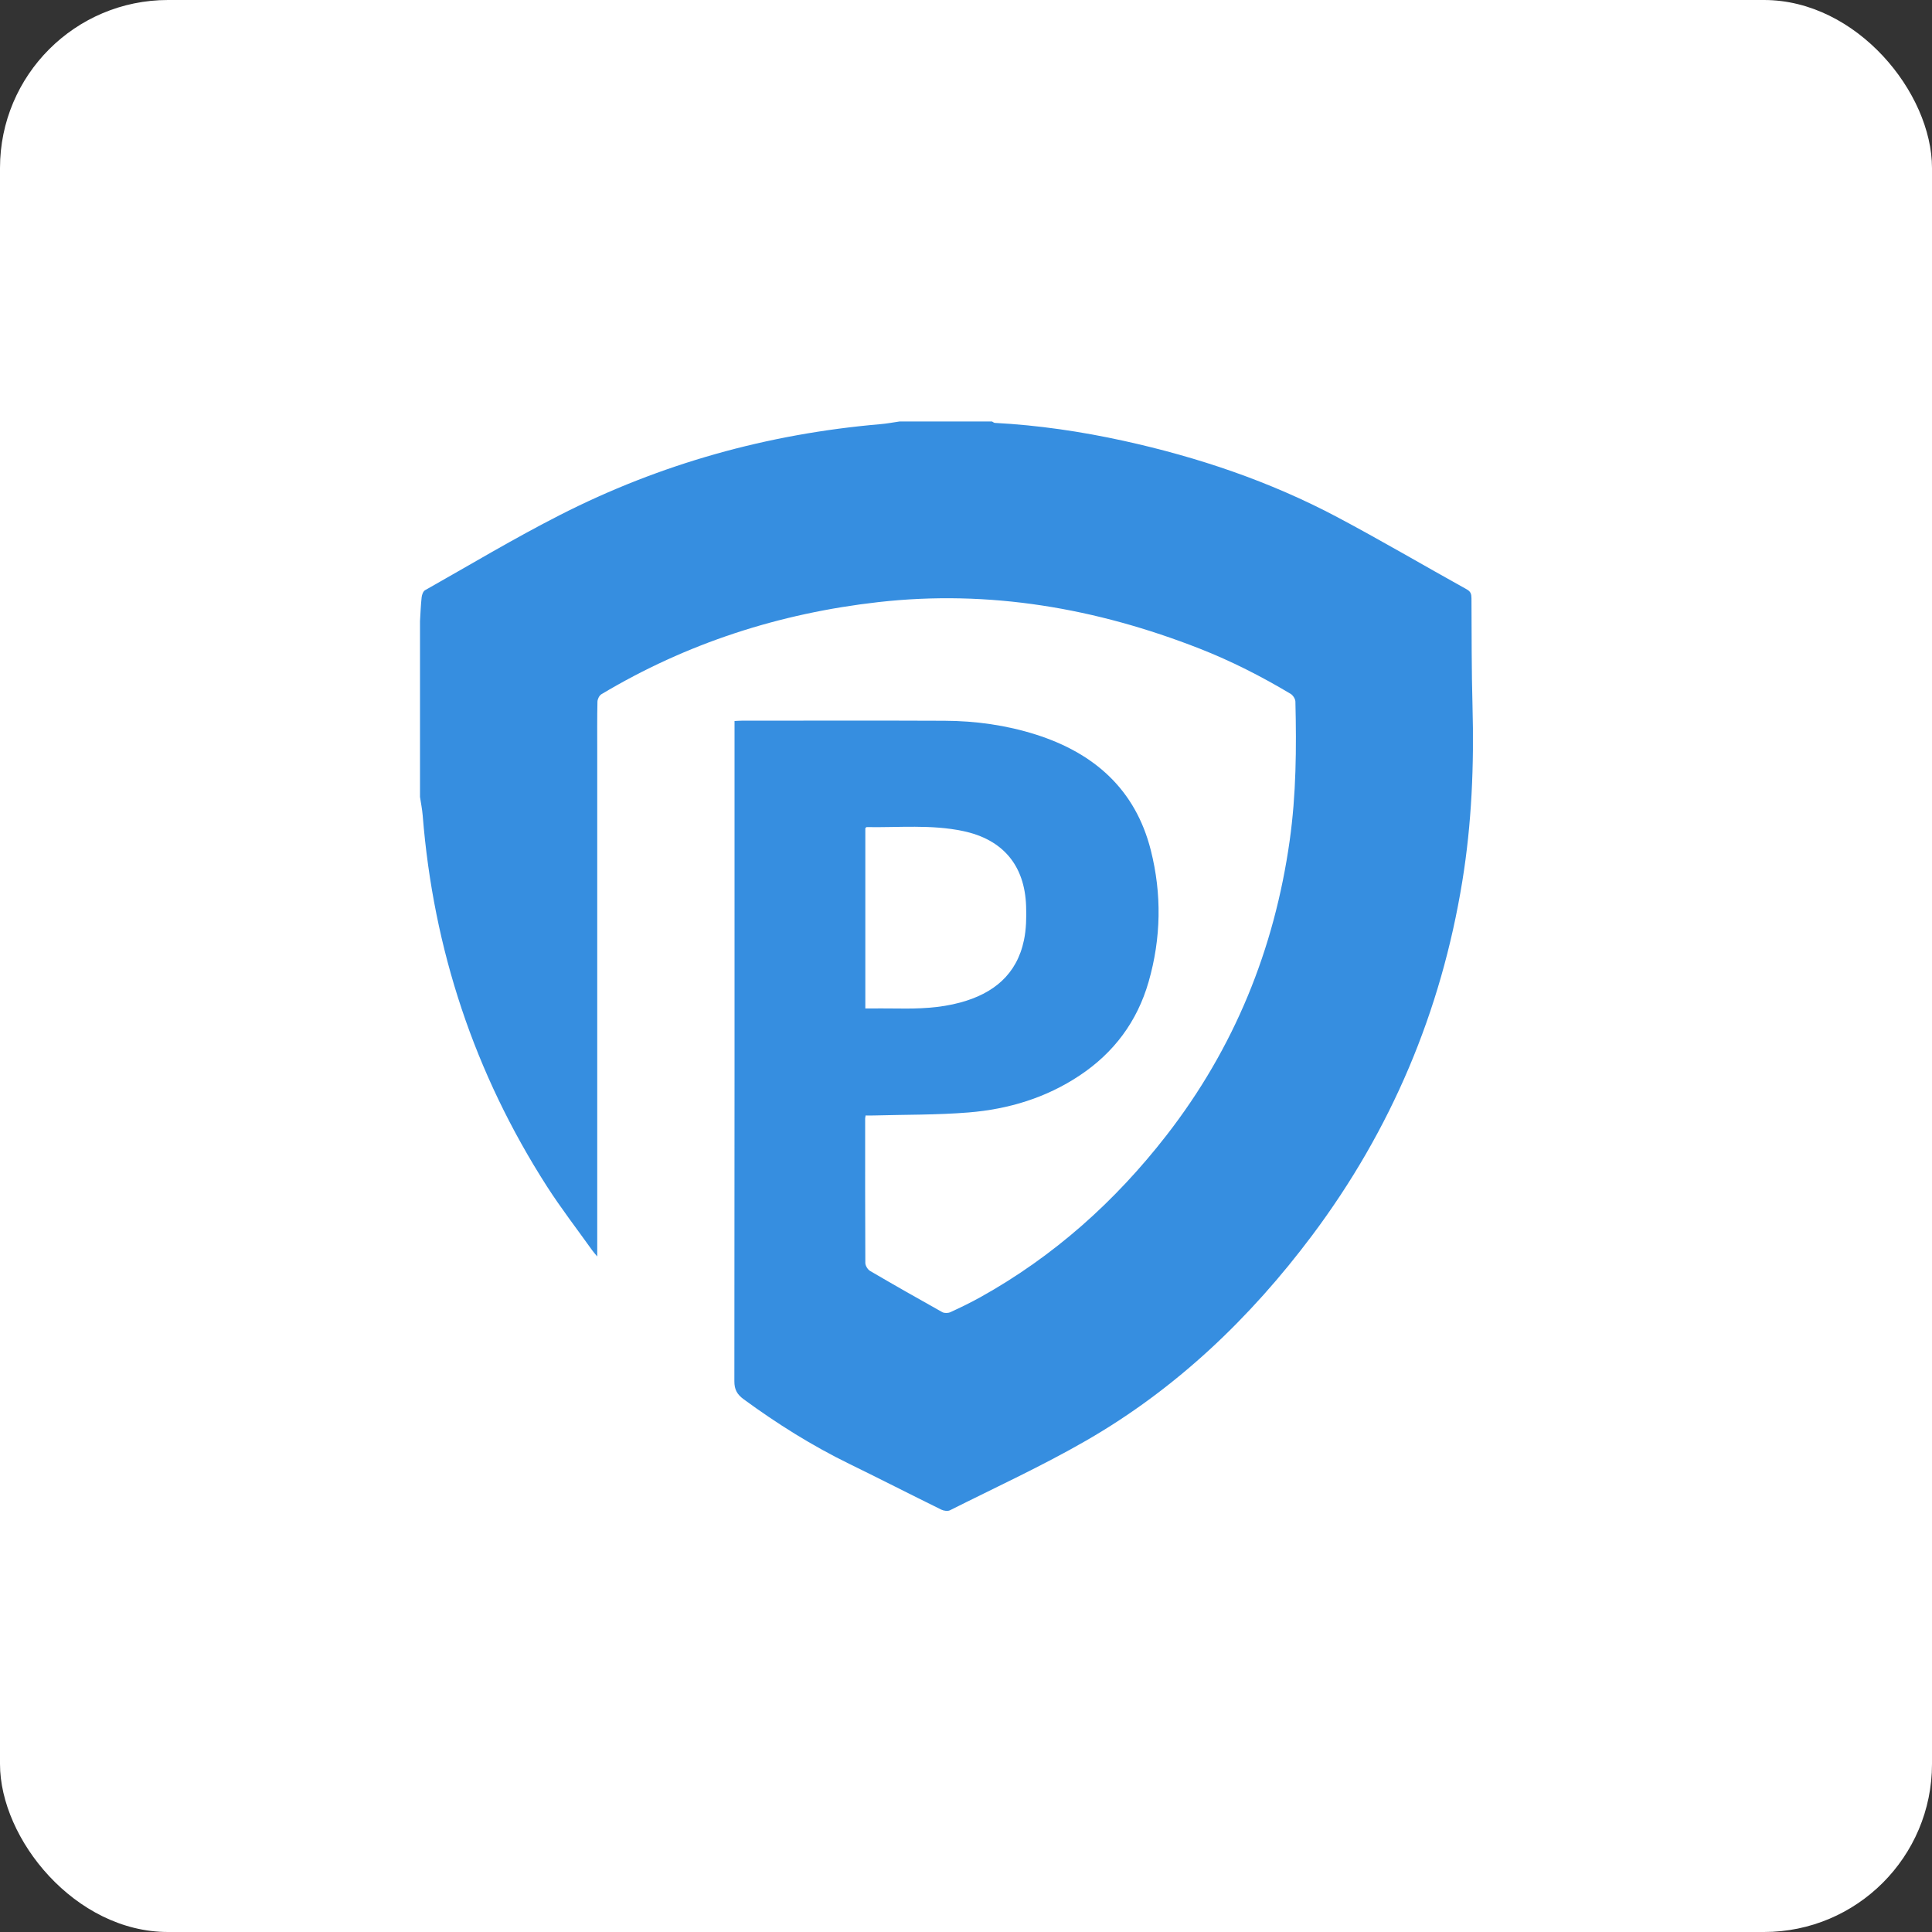
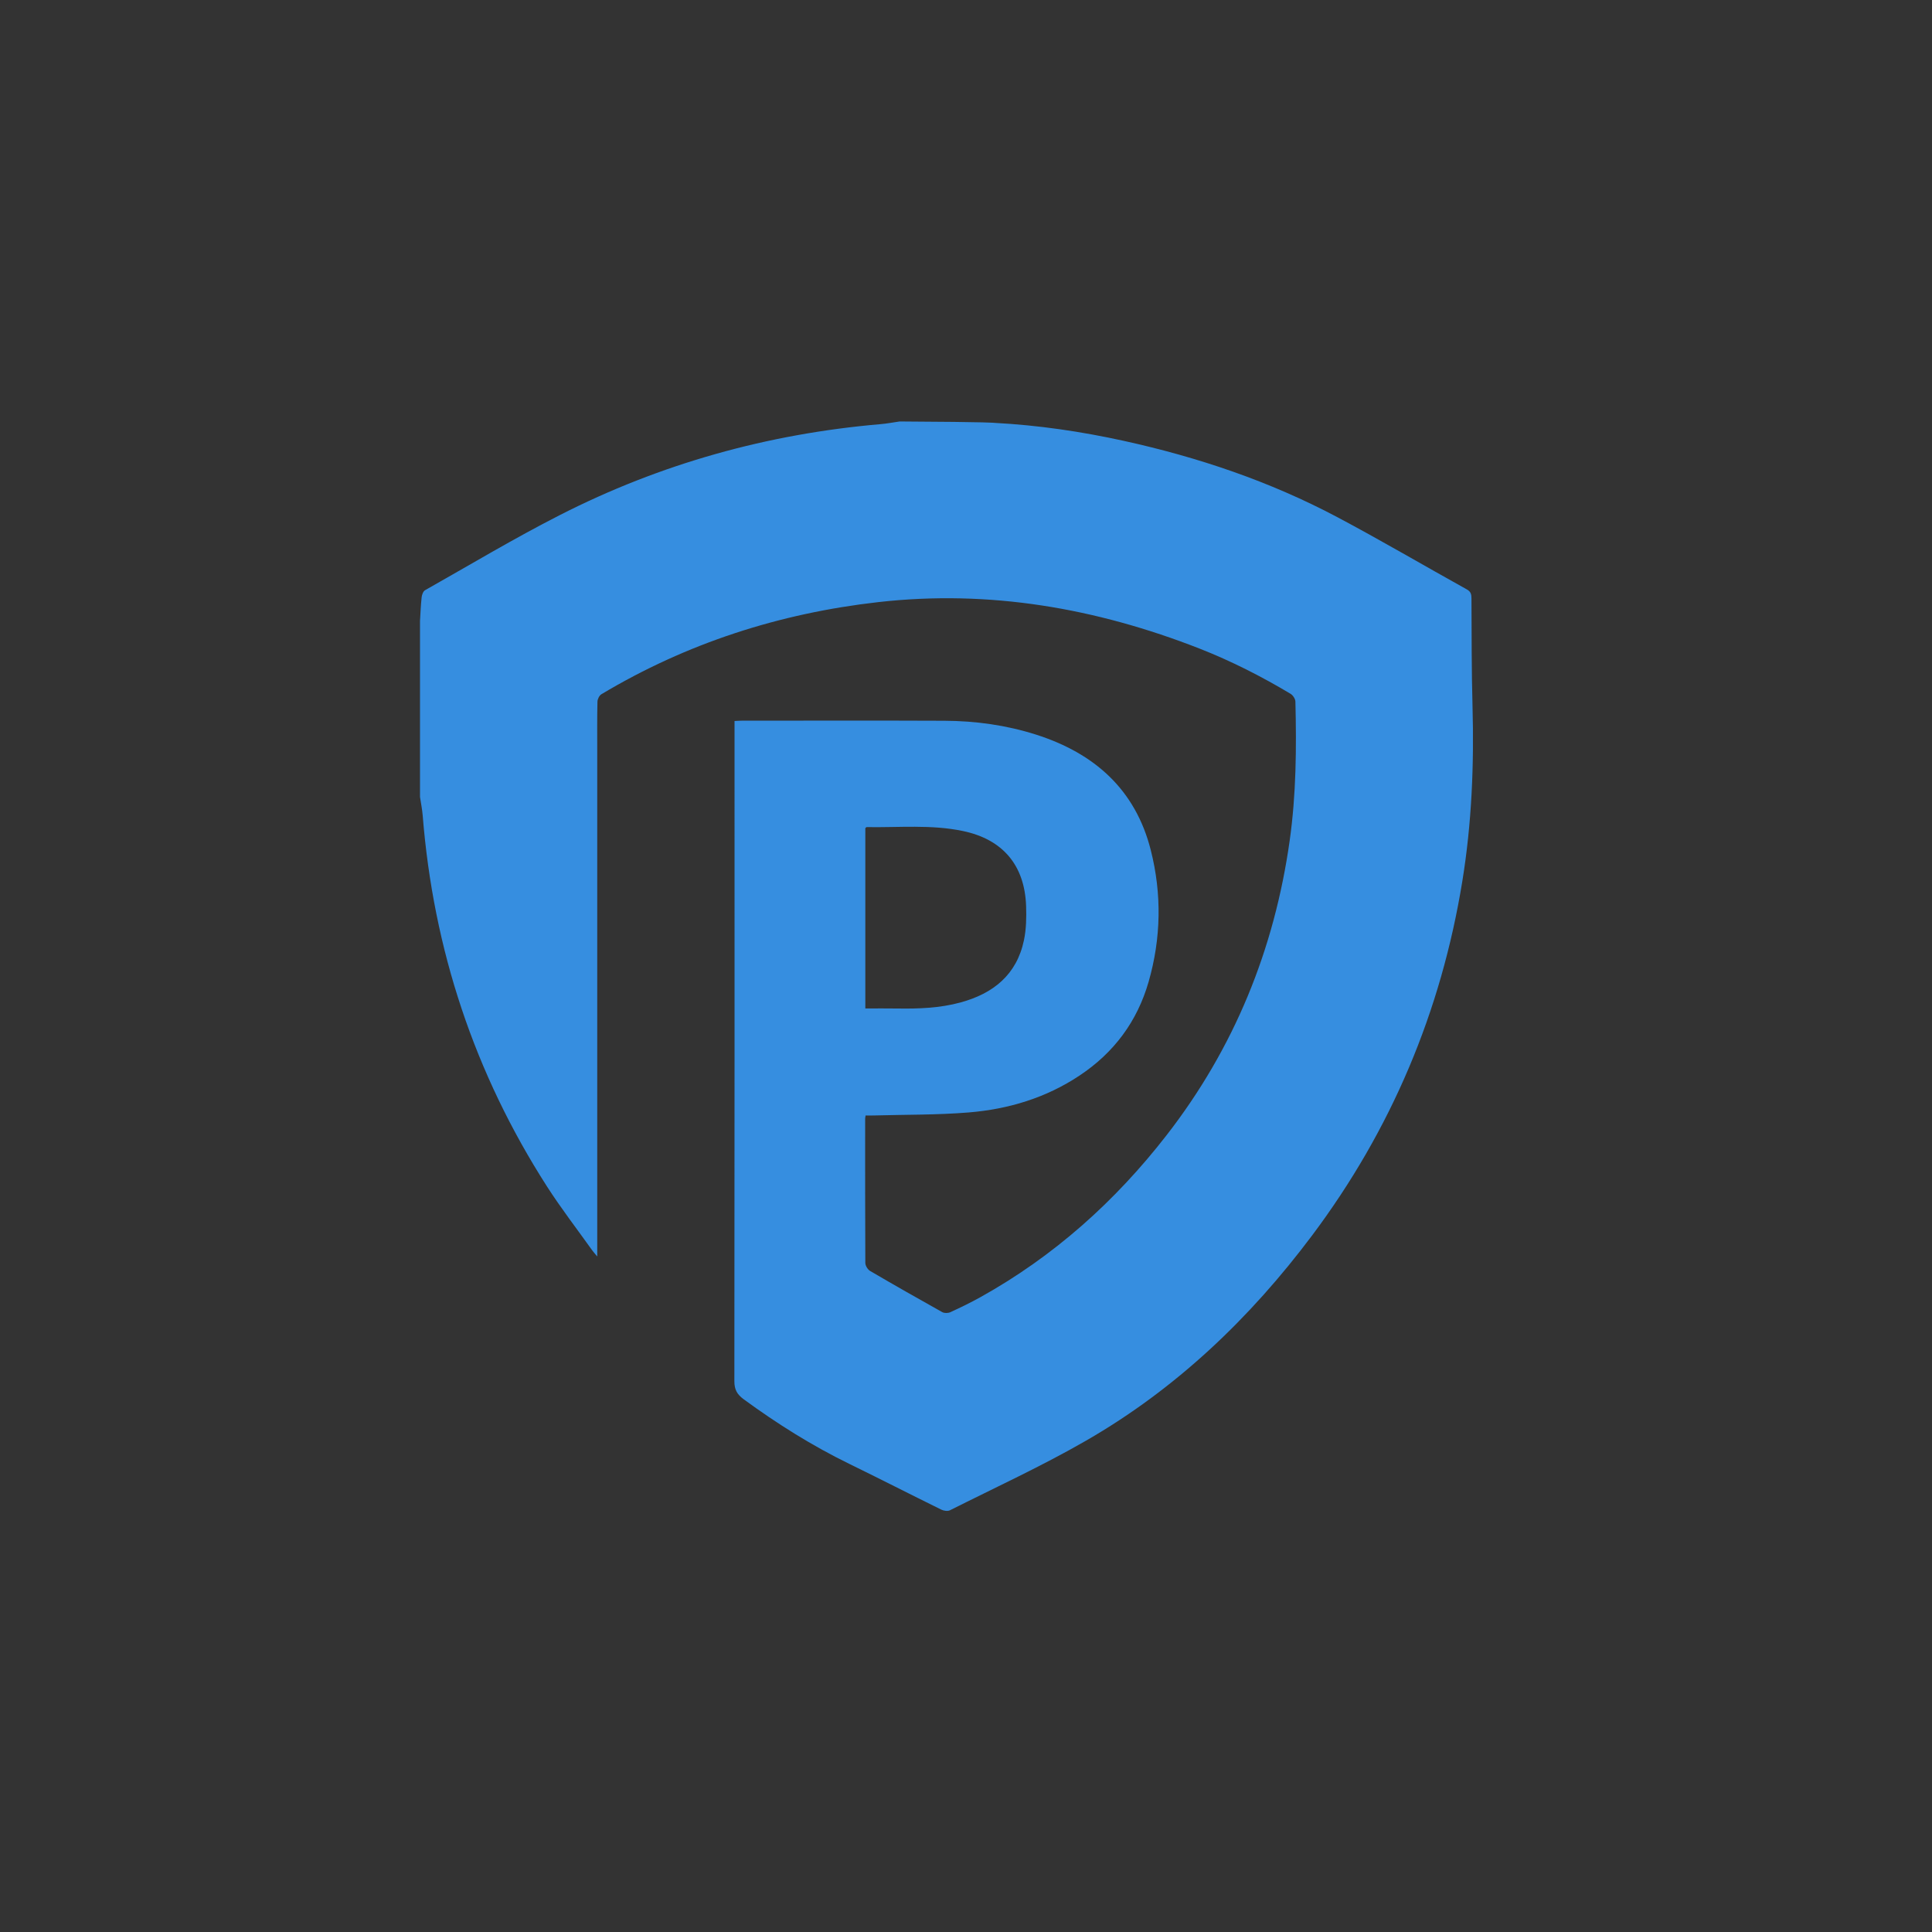
<svg xmlns="http://www.w3.org/2000/svg" width="46px" height="46px" viewBox="0 0 46 46" version="1.1">
  <rect x="0" y="0" width="46" height="46" fill="#333333" stroke="none" />
  <desc>Created with Sketch.</desc>
  <g id="Page-13-(2020-Q1)" stroke="none" stroke-width="1" fill="none" fill-rule="evenodd">
    <g id="practicepanther">
-       <rect id="Rectangle-17-Copy-7" fill="#FFFFFF" fill-rule="nonzero" x="0" y="0" width="46" height="46" rx="4" />
      <g id="Group-10" transform="translate(10, 10)" fill="#368EE0">
        <g id="Group-3" transform="translate(0, 0.032)">
-           <path d="M10.603,13.979 C10.868,13.979 11.12,13.976 11.373,13.98 C11.876,13.988 12.377,13.97 12.866,13.837 C13.648,13.625 14.208,13.177 14.38,12.353 C14.435,12.09 14.44,11.813 14.431,11.543 C14.399,10.571 13.877,9.954 12.93,9.755 C12.171,9.595 11.4,9.674 10.634,9.661 C10.625,9.661 10.616,9.675 10.603,9.686 L10.603,13.979 Z M11.42,0.003 L13.619,0.003 C13.642,0.015 13.665,0.036 13.688,0.037 C14.722,0.092 15.743,0.242 16.754,0.464 C18.524,0.853 20.231,1.428 21.835,2.278 C22.876,2.83 23.893,3.429 24.924,4.001 C25.021,4.055 25.034,4.118 25.035,4.213 C25.04,5.07 25.036,5.927 25.06,6.783 C25.098,8.18 25.042,9.571 24.817,10.951 C24.313,14.053 23.125,16.869 21.24,19.384 C19.761,21.357 18.002,23.035 15.859,24.269 C14.809,24.874 13.702,25.382 12.618,25.927 C12.565,25.954 12.47,25.94 12.411,25.911 C11.681,25.552 10.957,25.181 10.225,24.824 C9.336,24.39 8.504,23.868 7.707,23.284 C7.549,23.168 7.484,23.052 7.485,22.852 C7.491,17.685 7.489,12.519 7.489,7.352 C7.489,7.282 7.489,7.213 7.489,7.135 C7.558,7.132 7.61,7.127 7.662,7.127 C9.269,7.127 10.877,7.122 12.485,7.129 C13.226,7.132 13.957,7.233 14.665,7.458 C16.053,7.9 17.034,8.763 17.4,10.211 C17.664,11.254 17.646,12.306 17.348,13.344 C17.076,14.289 16.523,15.032 15.704,15.576 C14.904,16.109 14.008,16.378 13.062,16.455 C12.31,16.516 11.552,16.506 10.797,16.527 C10.734,16.529 10.672,16.527 10.61,16.527 C10.604,16.565 10.599,16.581 10.599,16.598 C10.599,17.745 10.597,18.892 10.603,20.039 C10.604,20.104 10.66,20.195 10.717,20.229 C11.286,20.562 11.86,20.888 12.436,21.21 C12.486,21.237 12.574,21.235 12.627,21.211 C12.868,21.1 13.108,20.984 13.34,20.855 C15.089,19.882 16.55,18.575 17.774,16.999 C19.384,14.926 20.342,12.576 20.707,9.98 C20.862,8.882 20.87,7.778 20.843,6.673 C20.842,6.609 20.785,6.522 20.729,6.488 C20.035,6.073 19.316,5.707 18.562,5.411 C16.098,4.447 13.556,4.005 10.913,4.304 C8.563,4.57 6.354,5.28 4.318,6.498 C4.268,6.528 4.226,6.615 4.225,6.676 C4.216,7.066 4.22,7.456 4.22,7.846 L4.22,19.675 L4.22,19.884 C4.16,19.811 4.125,19.774 4.096,19.732 C3.736,19.228 3.357,18.736 3.022,18.215 C1.295,15.521 0.318,12.572 0.064,9.382 C0.052,9.235 0.022,9.089 -7.10382514e-06,8.942 L-7.10382514e-06,4.756 C0.012,4.567 0.018,4.378 0.039,4.19 C0.045,4.13 0.075,4.047 0.12,4.021 C1.186,3.419 2.238,2.788 3.329,2.232 C5.727,1.009 8.279,0.298 10.963,0.067 C11.116,0.054 11.268,0.025 11.42,0.003 L11.42,0.003 Z" id="Fill-1" />
+           <path d="M10.603,13.979 C10.868,13.979 11.12,13.976 11.373,13.98 C11.876,13.988 12.377,13.97 12.866,13.837 C13.648,13.625 14.208,13.177 14.38,12.353 C14.435,12.09 14.44,11.813 14.431,11.543 C14.399,10.571 13.877,9.954 12.93,9.755 C12.171,9.595 11.4,9.674 10.634,9.661 C10.625,9.661 10.616,9.675 10.603,9.686 L10.603,13.979 Z M11.42,0.003 C13.642,0.015 13.665,0.036 13.688,0.037 C14.722,0.092 15.743,0.242 16.754,0.464 C18.524,0.853 20.231,1.428 21.835,2.278 C22.876,2.83 23.893,3.429 24.924,4.001 C25.021,4.055 25.034,4.118 25.035,4.213 C25.04,5.07 25.036,5.927 25.06,6.783 C25.098,8.18 25.042,9.571 24.817,10.951 C24.313,14.053 23.125,16.869 21.24,19.384 C19.761,21.357 18.002,23.035 15.859,24.269 C14.809,24.874 13.702,25.382 12.618,25.927 C12.565,25.954 12.47,25.94 12.411,25.911 C11.681,25.552 10.957,25.181 10.225,24.824 C9.336,24.39 8.504,23.868 7.707,23.284 C7.549,23.168 7.484,23.052 7.485,22.852 C7.491,17.685 7.489,12.519 7.489,7.352 C7.489,7.282 7.489,7.213 7.489,7.135 C7.558,7.132 7.61,7.127 7.662,7.127 C9.269,7.127 10.877,7.122 12.485,7.129 C13.226,7.132 13.957,7.233 14.665,7.458 C16.053,7.9 17.034,8.763 17.4,10.211 C17.664,11.254 17.646,12.306 17.348,13.344 C17.076,14.289 16.523,15.032 15.704,15.576 C14.904,16.109 14.008,16.378 13.062,16.455 C12.31,16.516 11.552,16.506 10.797,16.527 C10.734,16.529 10.672,16.527 10.61,16.527 C10.604,16.565 10.599,16.581 10.599,16.598 C10.599,17.745 10.597,18.892 10.603,20.039 C10.604,20.104 10.66,20.195 10.717,20.229 C11.286,20.562 11.86,20.888 12.436,21.21 C12.486,21.237 12.574,21.235 12.627,21.211 C12.868,21.1 13.108,20.984 13.34,20.855 C15.089,19.882 16.55,18.575 17.774,16.999 C19.384,14.926 20.342,12.576 20.707,9.98 C20.862,8.882 20.87,7.778 20.843,6.673 C20.842,6.609 20.785,6.522 20.729,6.488 C20.035,6.073 19.316,5.707 18.562,5.411 C16.098,4.447 13.556,4.005 10.913,4.304 C8.563,4.57 6.354,5.28 4.318,6.498 C4.268,6.528 4.226,6.615 4.225,6.676 C4.216,7.066 4.22,7.456 4.22,7.846 L4.22,19.675 L4.22,19.884 C4.16,19.811 4.125,19.774 4.096,19.732 C3.736,19.228 3.357,18.736 3.022,18.215 C1.295,15.521 0.318,12.572 0.064,9.382 C0.052,9.235 0.022,9.089 -7.10382514e-06,8.942 L-7.10382514e-06,4.756 C0.012,4.567 0.018,4.378 0.039,4.19 C0.045,4.13 0.075,4.047 0.12,4.021 C1.186,3.419 2.238,2.788 3.329,2.232 C5.727,1.009 8.279,0.298 10.963,0.067 C11.116,0.054 11.268,0.025 11.42,0.003 L11.42,0.003 Z" id="Fill-1" />
        </g>
      </g>
    </g>
  </g>
</svg>